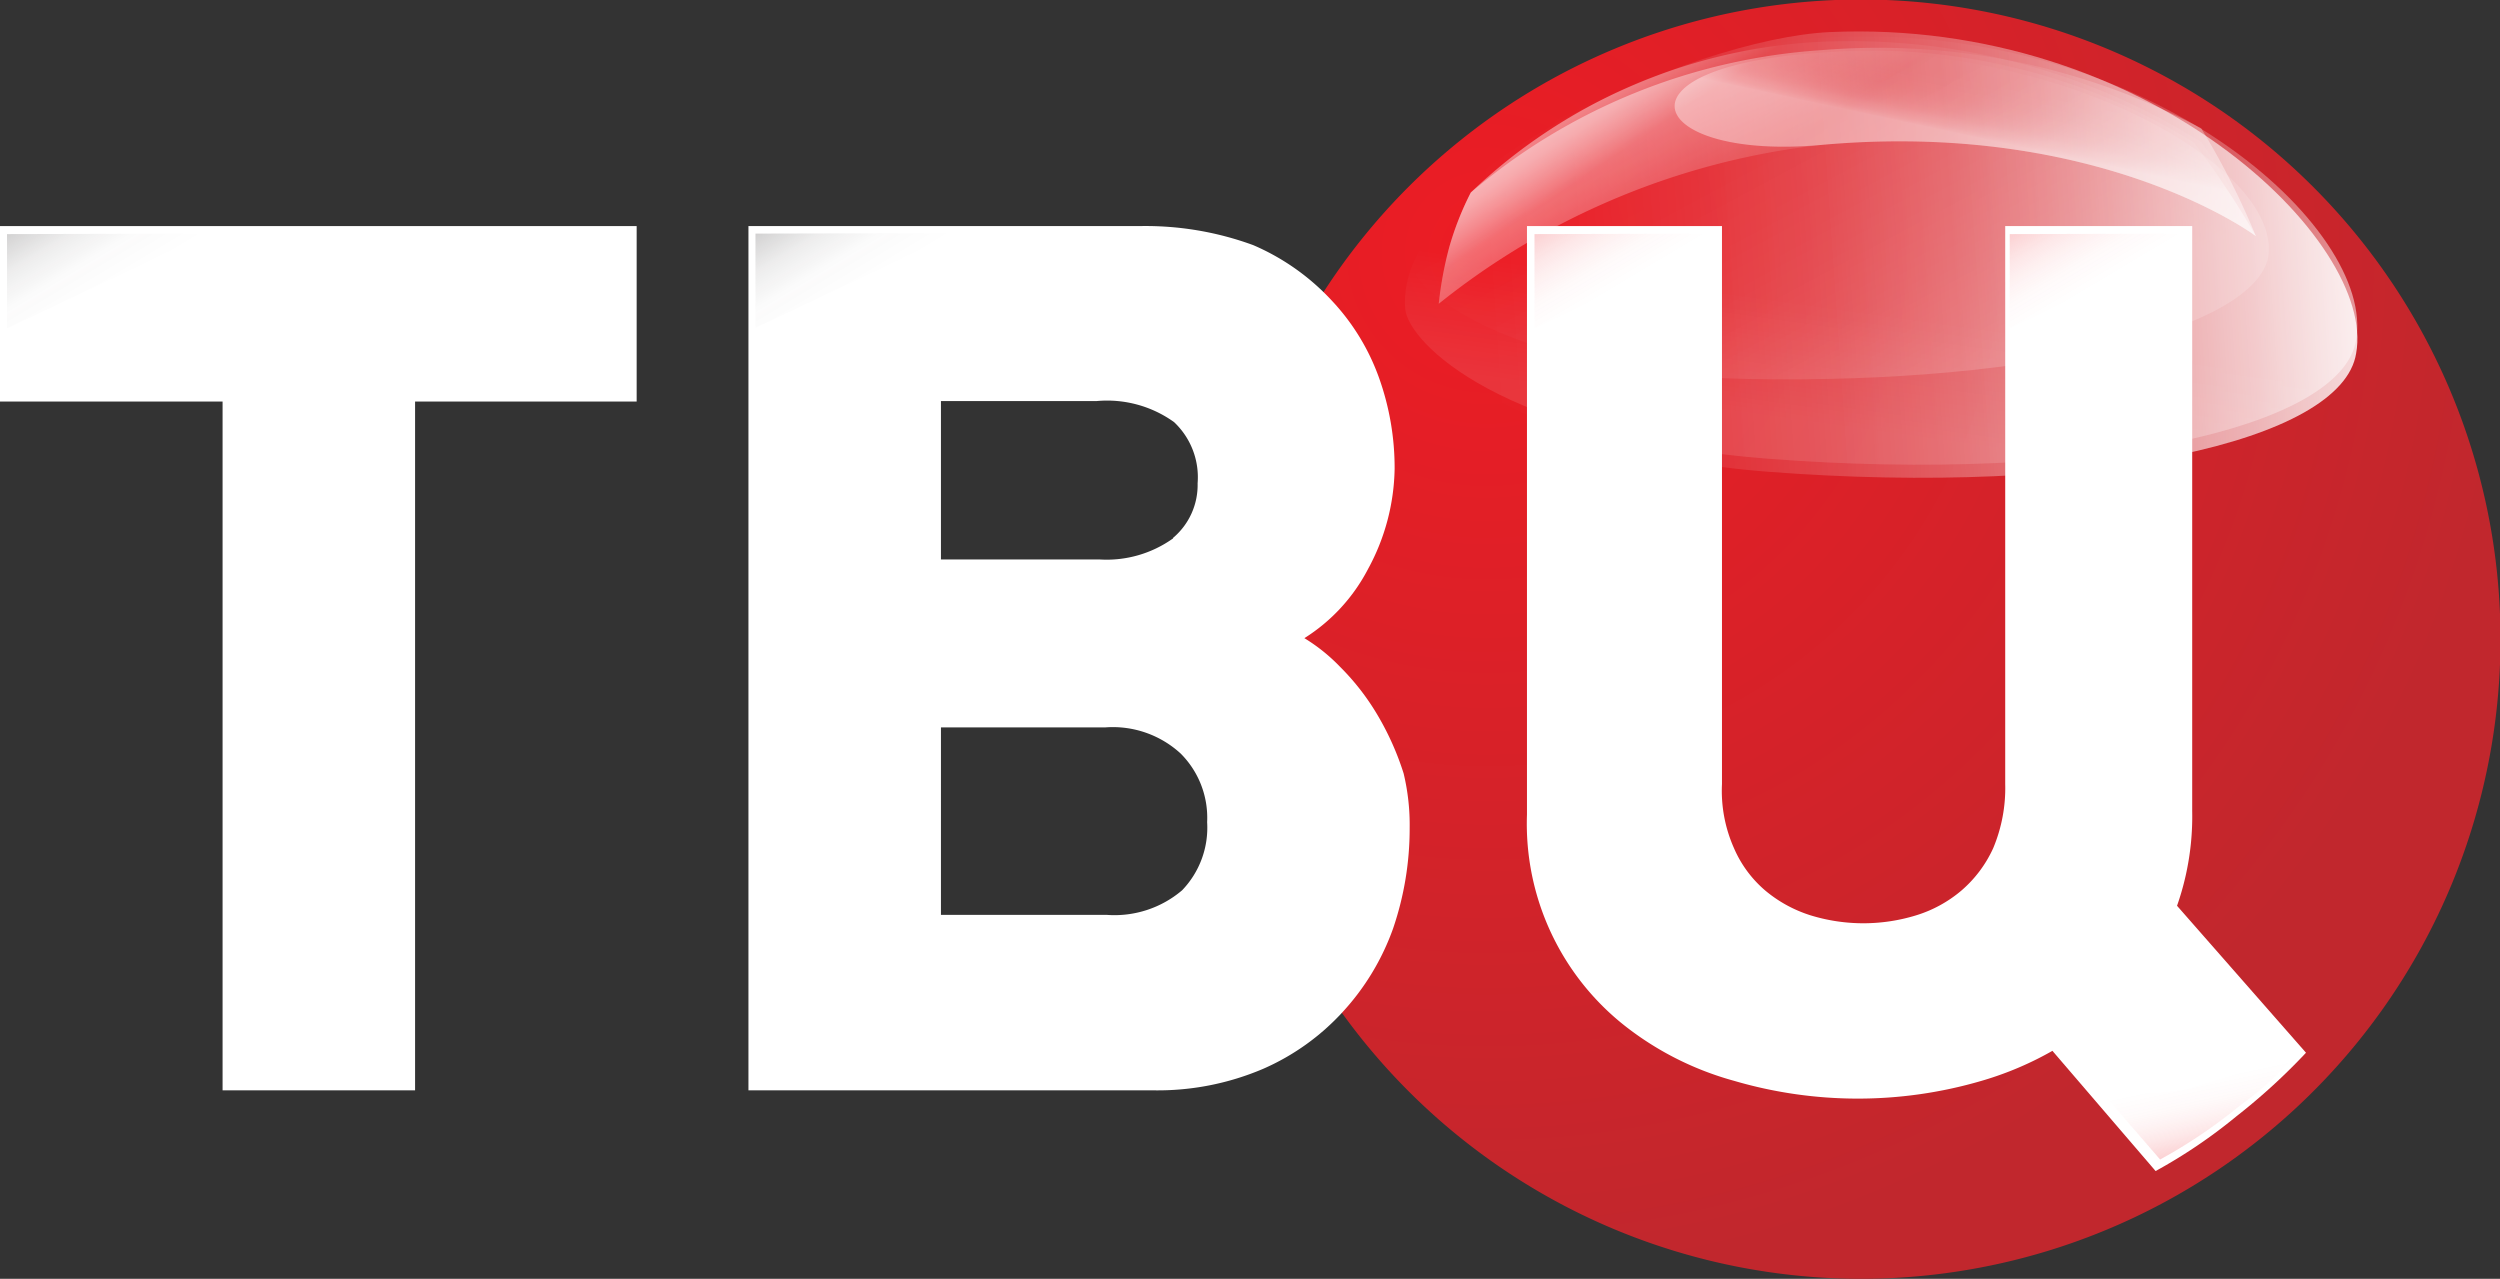
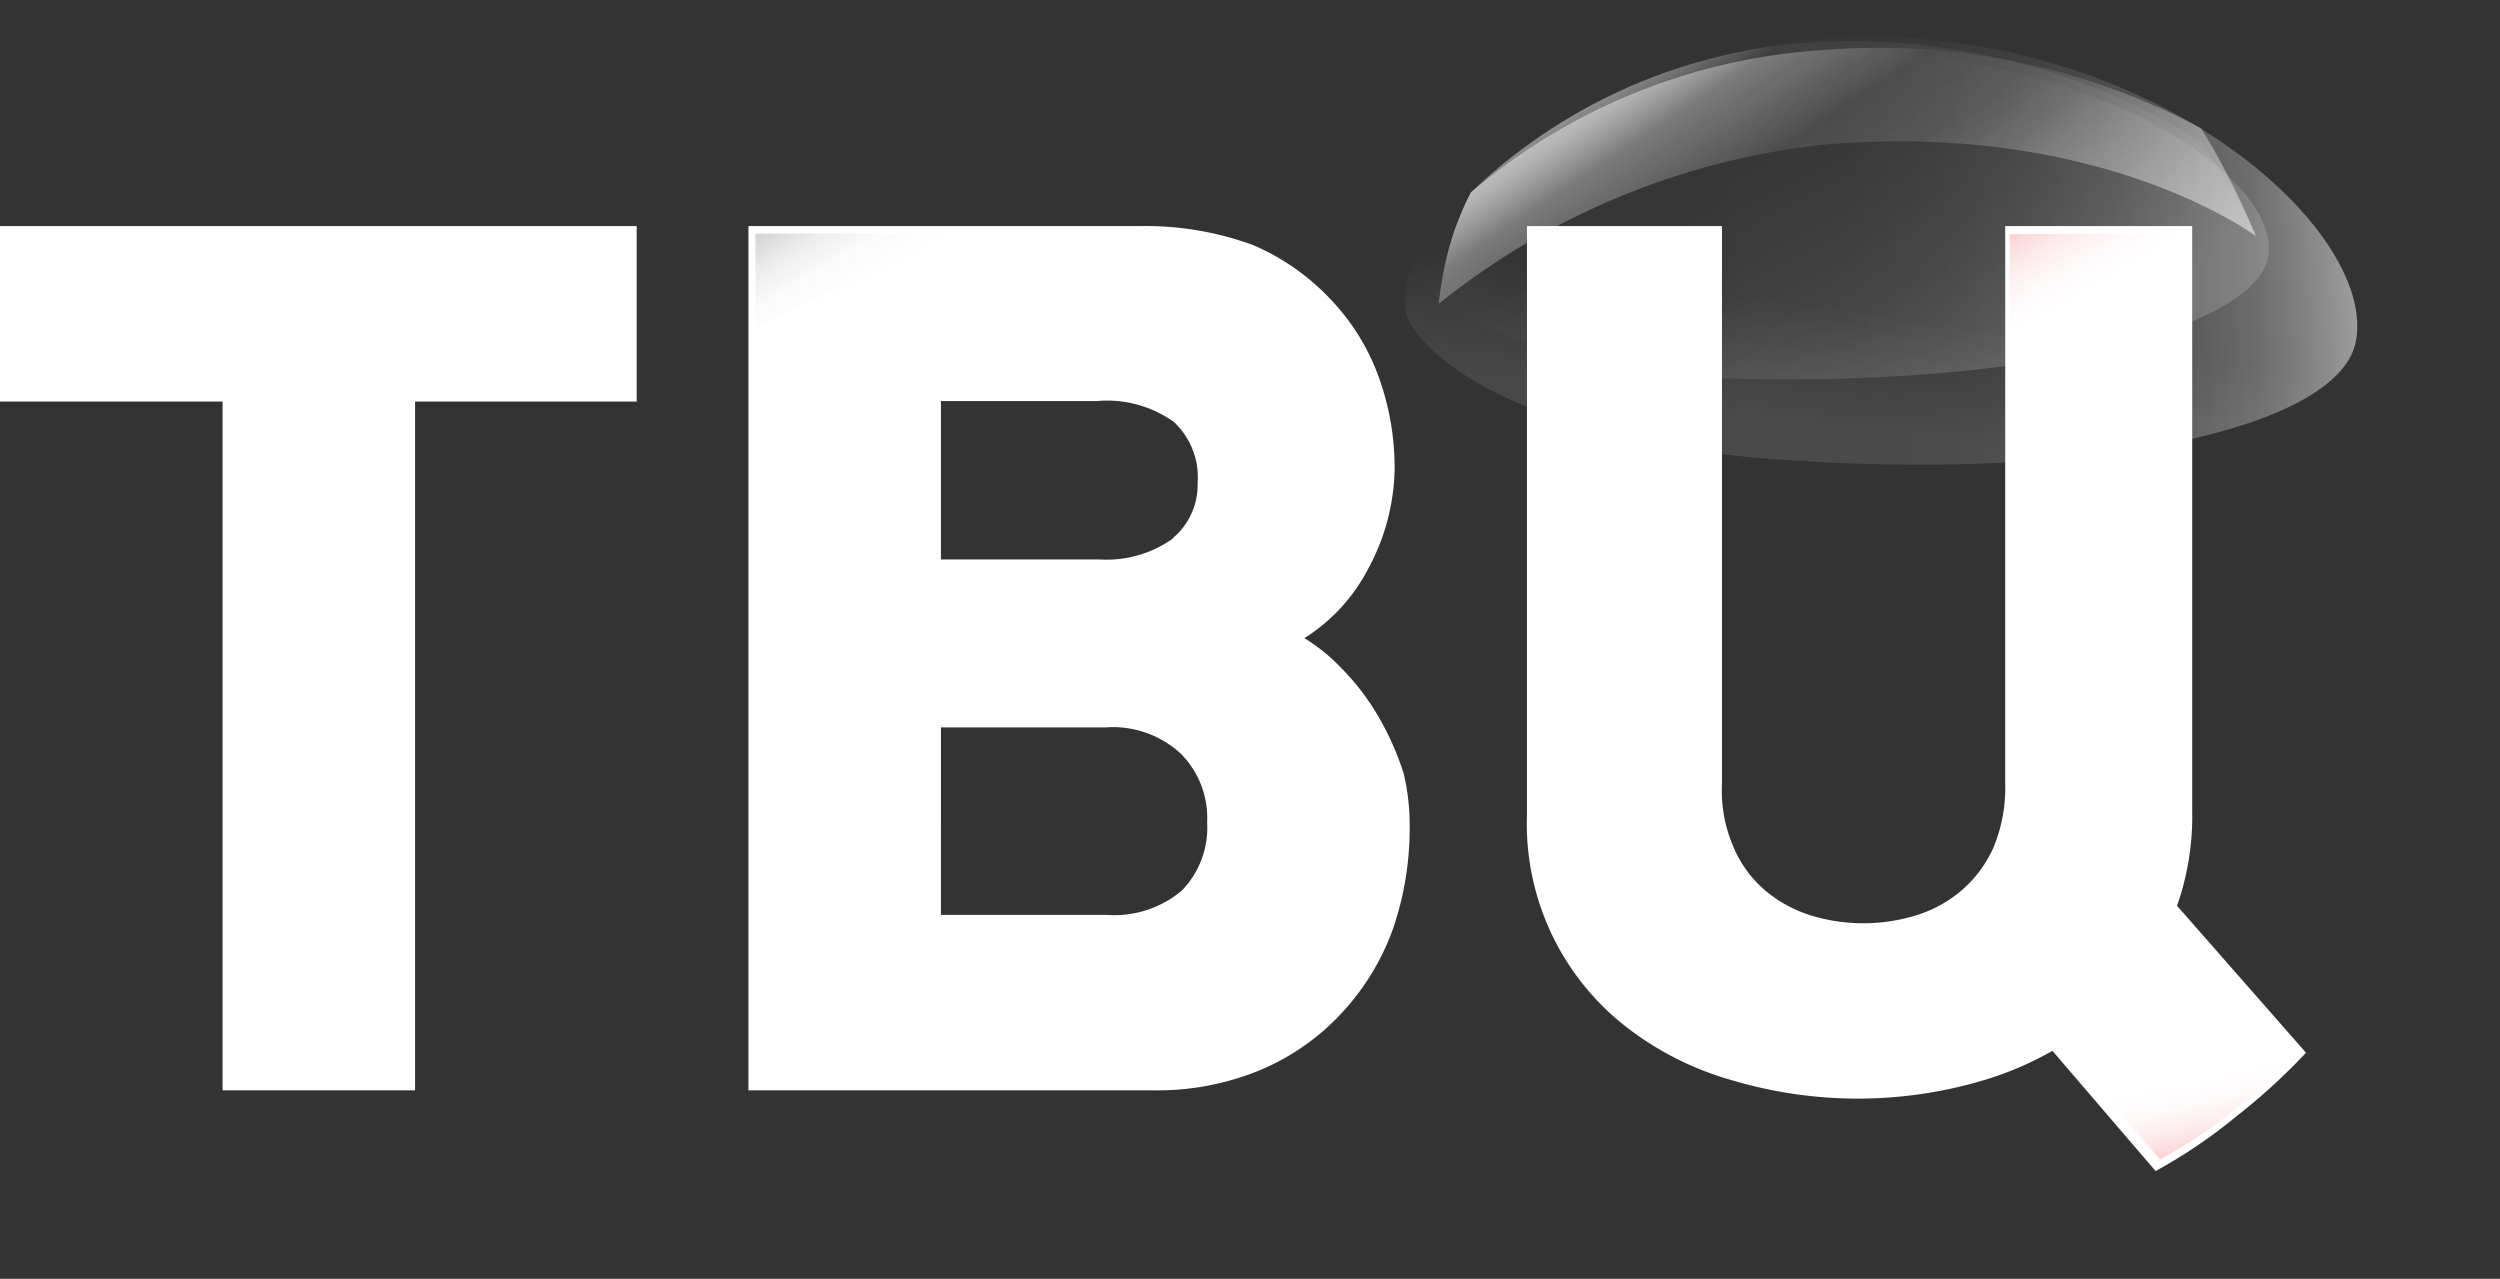
<svg xmlns="http://www.w3.org/2000/svg" xmlns:xlink="http://www.w3.org/1999/xlink" viewBox="0 0 49.87 25.51">
  <rect x="0" y="0" width="49.87" height="25.51" fill="#333333" stroke="none" />
  <defs>
    <radialGradient id="radial-gradient" cx="29.66" cy="21.78" r="20.49" gradientTransform="matrix(1, 0, 0, -1, 0, 26.82)" gradientUnits="userSpaceOnUse">
      <stop offset="0" stop-color="#ed1c24" />
      <stop offset="1" stop-color="#c1272d" />
    </radialGradient>
    <linearGradient id="linear-gradient" x1="44.14" y1="3.87" x2="43.8" y2="5.47" gradientTransform="matrix(1, 0, 0, -1, 0, 26.82)" gradientUnits="userSpaceOnUse">
      <stop offset="0.01" stop-color="#ed1c24" />
      <stop offset="0.03" stop-color="#ed1c24" stop-opacity="0.94" />
      <stop offset="0.14" stop-color="#ed1c24" stop-opacity="0.72" />
      <stop offset="0.24" stop-color="#ed1c24" stop-opacity="0.53" />
      <stop offset="0.35" stop-color="#ed1c24" stop-opacity="0.37" />
      <stop offset="0.47" stop-color="#ed1c24" stop-opacity="0.23" />
      <stop offset="0.58" stop-color="#ed1c24" stop-opacity="0.13" />
      <stop offset="0.71" stop-color="#ed1c24" stop-opacity="0.06" />
      <stop offset="0.84" stop-color="#ed1c24" stop-opacity="0.01" />
      <stop offset="1" stop-color="#ed1c24" stop-opacity="0" />
    </linearGradient>
    <linearGradient id="linear-gradient-2" x1="146.37" y1="299.06" x2="165.45" y2="299.06" gradientTransform="matrix(1, -0.07, -0.07, -1, -95.83, 314.97)" gradientUnits="userSpaceOnUse">
      <stop offset="0" stop-color="#fff" stop-opacity="0" />
      <stop offset="0.1" stop-color="#fff" stop-opacity="0.02" />
      <stop offset="0.23" stop-color="#fff" stop-opacity="0.08" />
      <stop offset="0.36" stop-color="#fff" stop-opacity="0.17" />
      <stop offset="0.5" stop-color="#fff" stop-opacity="0.3" />
      <stop offset="0.65" stop-color="#fff" stop-opacity="0.47" />
      <stop offset="0.8" stop-color="#fff" stop-opacity="0.67" />
      <stop offset="0.95" stop-color="#fff" stop-opacity="0.91" />
      <stop offset="1" stop-color="#fff" />
    </linearGradient>
    <linearGradient id="linear-gradient-3" x1="146.37" y1="299.14" x2="165.45" y2="299.14" gradientTransform="matrix(1, -0.07, -0.07, -1, -95.83, 314.97)" gradientUnits="userSpaceOnUse">
      <stop offset="0" stop-color="#fff" stop-opacity="0" />
      <stop offset="0.35" stop-color="#fff" stop-opacity="0.01" />
      <stop offset="0.48" stop-color="#fff" stop-opacity="0.03" />
      <stop offset="0.58" stop-color="#fff" stop-opacity="0.08" />
      <stop offset="0.66" stop-color="#fff" stop-opacity="0.15" />
      <stop offset="0.73" stop-color="#fff" stop-opacity="0.24" />
      <stop offset="0.8" stop-color="#fff" stop-opacity="0.35" />
      <stop offset="0.85" stop-color="#fff" stop-opacity="0.48" />
      <stop offset="0.9" stop-color="#fff" stop-opacity="0.63" />
      <stop offset="0.95" stop-color="#fff" stop-opacity="0.8" />
      <stop offset="1" stop-color="#fff" stop-opacity="0.98" />
      <stop offset="1" stop-color="#fff" />
    </linearGradient>
    <linearGradient id="linear-gradient-4" x1="155.33" y1="294.79" x2="157.11" y2="303.17" gradientTransform="matrix(1, -0.07, -0.07, -1, -95.83, 314.97)" gradientUnits="userSpaceOnUse">
      <stop offset="0.06" stop-color="#fff" />
      <stop offset="0.33" stop-color="#fff" stop-opacity="0" />
    </linearGradient>
    <linearGradient id="linear-gradient-5" x1="499.87" y1="439.21" x2="503.55" y2="430.46" gradientTransform="matrix(1.07, -0.13, -0.12, -0.99, -447.93, 500.7)" gradientUnits="userSpaceOnUse">
      <stop offset="0" stop-color="#fff" stop-opacity="0" />
      <stop offset="0.12" stop-color="#fff" stop-opacity="0.01" />
      <stop offset="0.23" stop-color="#fff" stop-opacity="0.06" />
      <stop offset="0.33" stop-color="#fff" stop-opacity="0.13" />
      <stop offset="0.43" stop-color="#fff" stop-opacity="0.23" />
      <stop offset="0.53" stop-color="#fff" stop-opacity="0.36" />
      <stop offset="0.63" stop-color="#fff" stop-opacity="0.52" />
      <stop offset="0.72" stop-color="#fff" stop-opacity="0.71" />
      <stop offset="0.82" stop-color="#fff" stop-opacity="0.92" />
      <stop offset="0.85" stop-color="#fff" />
    </linearGradient>
    <linearGradient id="linear-gradient-6" x1="443.18" y1="86.47" x2="446.53" y2="78.95" gradientTransform="matrix(1.06, -0.12, -0.14, -1.23, -423.33, 160)" gradientUnits="userSpaceOnUse">
      <stop offset="0.02" stop-color="#fff" stop-opacity="0.86" />
      <stop offset="0.28" stop-color="#fff" stop-opacity="0.11" />
      <stop offset="0.36" stop-color="#fff" stop-opacity="0.13" />
      <stop offset="0.42" stop-color="#fff" stop-opacity="0.16" />
      <stop offset="0.47" stop-color="#fff" stop-opacity="0.23" />
      <stop offset="0.52" stop-color="#fff" stop-opacity="0.31" />
      <stop offset="0.57" stop-color="#fff" stop-opacity="0.43" />
      <stop offset="0.64" stop-color="#fff" stop-opacity="0.55" />
      <stop offset="0.76" stop-color="#fff" stop-opacity="0.74" />
      <stop offset="0.86" stop-color="#fff" stop-opacity="0.88" />
      <stop offset="0.95" stop-color="#fff" stop-opacity="0.97" />
      <stop offset="1" stop-color="#fff" />
    </linearGradient>
    <linearGradient id="linear-gradient-7" x1="447.33" y1="83.37" x2="447.95" y2="85.51" gradientTransform="matrix(1.06, -0.12, -0.14, -1.23, -423.33, 160)" gradientUnits="userSpaceOnUse">
      <stop offset="0.39" stop-color="#fff" />
      <stop offset="0.4" stop-color="#fff" stop-opacity="0.92" />
      <stop offset="0.43" stop-color="#fff" stop-opacity="0.75" />
      <stop offset="0.47" stop-color="#fff" stop-opacity="0.6" />
      <stop offset="0.5" stop-color="#fff" stop-opacity="0.47" />
      <stop offset="0.54" stop-color="#fff" stop-opacity="0.36" />
      <stop offset="0.59" stop-color="#fff" stop-opacity="0.27" />
      <stop offset="0.64" stop-color="#fff" stop-opacity="0.2" />
      <stop offset="0.71" stop-color="#fff" stop-opacity="0.15" />
      <stop offset="0.79" stop-color="#fff" stop-opacity="0.12" />
      <stop offset="1" stop-color="#fff" stop-opacity="0.11" />
    </linearGradient>
    <linearGradient id="linear-gradient-8" x1="443.13" y1="86.52" x2="446.51" y2="78.94" gradientTransform="matrix(1.06, -0.12, -0.14, -1.23, -423.33, 160)" gradientUnits="userSpaceOnUse">
      <stop offset="0" stop-color="#fff" stop-opacity="0.86" />
      <stop offset="0.11" stop-color="#fff" stop-opacity="0.11" />
    </linearGradient>
    <linearGradient id="linear-gradient-9" x1="16.12" y1="22.79" x2="17.18" y2="21.04" gradientTransform="matrix(1, 0, 0, -1, 0, 26.82)" gradientUnits="userSpaceOnUse">
      <stop offset="0" stop-color="#231f20" />
      <stop offset="0.06" stop-color="#231f20" stop-opacity="0.86" />
      <stop offset="0.33" stop-color="#231f20" stop-opacity="0.38" />
      <stop offset="0.63" stop-color="#231f20" stop-opacity="0.09" />
      <stop offset="1" stop-color="#231f20" stop-opacity="0" />
    </linearGradient>
    <linearGradient id="linear-gradient-10" x1="1.19" y1="22.79" x2="2.25" y2="21.03" xlink:href="#linear-gradient-9" />
    <linearGradient id="linear-gradient-11" x1="31.66" y1="22.79" x2="32.71" y2="21.03" xlink:href="#linear-gradient" />
    <linearGradient id="linear-gradient-12" x1="41.14" y1="22.79" x2="42.19" y2="21.03" xlink:href="#linear-gradient" />
  </defs>
  <g id="Layer_2" data-name="Layer 2">
    <g id="tvc">
      <g id="Layer_1-2" data-name="Layer 1">
-         <path d="M24.36,12.78A12.76,12.76,0,1,1,37.14,25.51h0A12.77,12.77,0,0,1,24.36,12.78Z" style="fill:url(#radial-gradient)" />
        <polygon points="0 8.01 4.44 8.01 4.44 21.75 8.28 21.75 8.28 8.01 12.7 8.01 12.7 4.51 0 4.51 0 8.01" style="fill:#fff" />
        <path d="M27.5,14.3a4.8,4.8,0,0,0-.77-1,3.55,3.55,0,0,0-.71-.57,3.58,3.58,0,0,0,1.27-1.38,4.31,4.31,0,0,0,.53-2,5.34,5.34,0,0,0-.31-1.81A4.42,4.42,0,0,0,26.57,6,4.62,4.62,0,0,0,25,4.89a6.24,6.24,0,0,0-2.27-.38H14.93V21.75H23a5.36,5.36,0,0,0,2.2-.43,4.7,4.7,0,0,0,1.59-1.14,4.87,4.87,0,0,0,1-1.66,6.17,6.17,0,0,0,.33-2A4.41,4.41,0,0,0,28,15.43,5.58,5.58,0,0,0,27.5,14.3Zm-8.73.21h3.28a2,2,0,0,1,1.5.52,1.81,1.81,0,0,1,.53,1.37,1.8,1.8,0,0,1-.5,1.36,2.08,2.08,0,0,1-1.5.49H18.77Zm4.63-3.77a2.28,2.28,0,0,1-1.47.42H18.77V8h3.11a2.29,2.29,0,0,1,1.54.42,1.51,1.51,0,0,1,.47,1.22,1.38,1.38,0,0,1-.49,1.09Z" style="fill:#fff" />
        <path d="M40,4.51V15.64a3.1,3.1,0,0,1-.24,1.28,2.45,2.45,0,0,1-.64.85,2.55,2.55,0,0,1-.9.49,3.58,3.58,0,0,1-2.1,0,2.64,2.64,0,0,1-.9-.49,2.31,2.31,0,0,1-.63-.85,2.81,2.81,0,0,1-.24-1.28V4.51H30.46V16.25a5.13,5.13,0,0,0,2,4.25,6.17,6.17,0,0,0,2.13,1.06,8.77,8.77,0,0,0,4.94,0,6.54,6.54,0,0,0,2.14-1.08,5.32,5.32,0,0,0,1.5-1.8,5.39,5.39,0,0,0,.56-2.5V4.51Z" style="fill:#fff" />
        <path d="M46,21l-3.51-4C41,17.17,40.45,18.5,39,18.7l4,4.66a10.35,10.35,0,0,0,1.61-1.09A12.26,12.26,0,0,0,46,21Z" style="fill:#fff" />
        <path d="M45.76,21.08l-2.12.64c-1.5.25-.32-.17-1.77,0l1.22,1.41a10.35,10.35,0,0,0,1.61-1.09A6.14,6.14,0,0,0,45.76,21.08Z" style="isolation:isolate;opacity:0.21;fill:url(#linear-gradient)" />
-         <path d="M47,7.05c-.28,1.76-5.27,2.86-11.74,2.36C30,9,27.93,6.74,27.88,6.07,27.69,3.51,33.72.77,36.5.64,42.84.36,47.41,4.82,47,7.05Z" style="fill:url(#linear-gradient-2)" />
        <path d="M47,6.78c-.28,1.76-5.26,2.87-11.74,2.37C30,8.74,27.88,6.47,27.86,5.8,27.8,3.2,33.76.86,36.55.74,42.89.46,47.39,4.56,47,6.78Z" style="isolation:isolate;opacity:0.8;fill:url(#linear-gradient-3)" />
        <path d="M47,6.78c-.28,1.76-5.26,2.87-11.74,2.37-5.28-.41-7.18-2.31-7.23-3-.19-2.56,5.41-5,8.19-5.22C42.39.53,47.39,4.56,47,6.78Z" style="isolation:isolate;opacity:0.1;fill:url(#linear-gradient-4)" />
        <path d="M45.25,5.11C45,6.55,40.64,7.67,34.87,7.56,30.15,7.46,28,5.7,28.16,5.18,28.61,3.92,33,1.34,35.47,1.1,40.85.59,45.5,3.28,45.25,5.11Z" style="isolation:isolate;opacity:0.16;fill:url(#linear-gradient-5)" />
        <path d="M28.7,6.06a7.25,7.25,0,0,1,.21-1.13,6,6,0,0,1,.43-1.09,12,12,0,0,1,7-2.84,13.71,13.71,0,0,1,7.57,1.56A15.35,15.35,0,0,1,45,4.71s-3.09-2.32-8.66-1.82A14.8,14.8,0,0,0,28.7,6.06Z" style="isolation:isolate;opacity:0.5;fill:url(#linear-gradient-6)" />
-         <path d="M36.34,1.05a12.23,12.23,0,0,1,7.42,1.79A17.09,17.09,0,0,1,45,4.71s-3.09-2.32-8.66-1.82C32.88,3.21,32,1.33,36.34,1.05Z" style="isolation:isolate;opacity:0.4;fill:url(#linear-gradient-7)" />
        <path d="M28.7,6.06a7.25,7.25,0,0,1,.21-1.13,6,6,0,0,1,.43-1.09,10.87,10.87,0,0,1,6.85-3,13.19,13.19,0,0,1,7.73,2A14.87,14.87,0,0,1,45,4.71s-3.09-2.32-8.66-1.82A14.8,14.8,0,0,0,28.7,6.06Z" style="isolation:isolate;opacity:0.5;fill:url(#linear-gradient-8)" />
        <g style="opacity:0.21">
          <polygon points="19.06 4.65 15.07 4.66 15.07 6.54 19.06 4.65" style="fill:url(#linear-gradient-9)" />
-           <polygon points="4.13 4.66 0.14 4.67 0.14 6.55 4.13 4.66" style="fill:url(#linear-gradient-10)" />
-           <polygon points="34.6 4.66 30.61 4.67 30.61 6.55 34.6 4.66" style="fill:url(#linear-gradient-11)" />
          <polygon points="44.08 4.66 40.09 4.67 40.09 6.55 44.08 4.66" style="fill:url(#linear-gradient-12)" />
        </g>
      </g>
    </g>
  </g>
</svg>